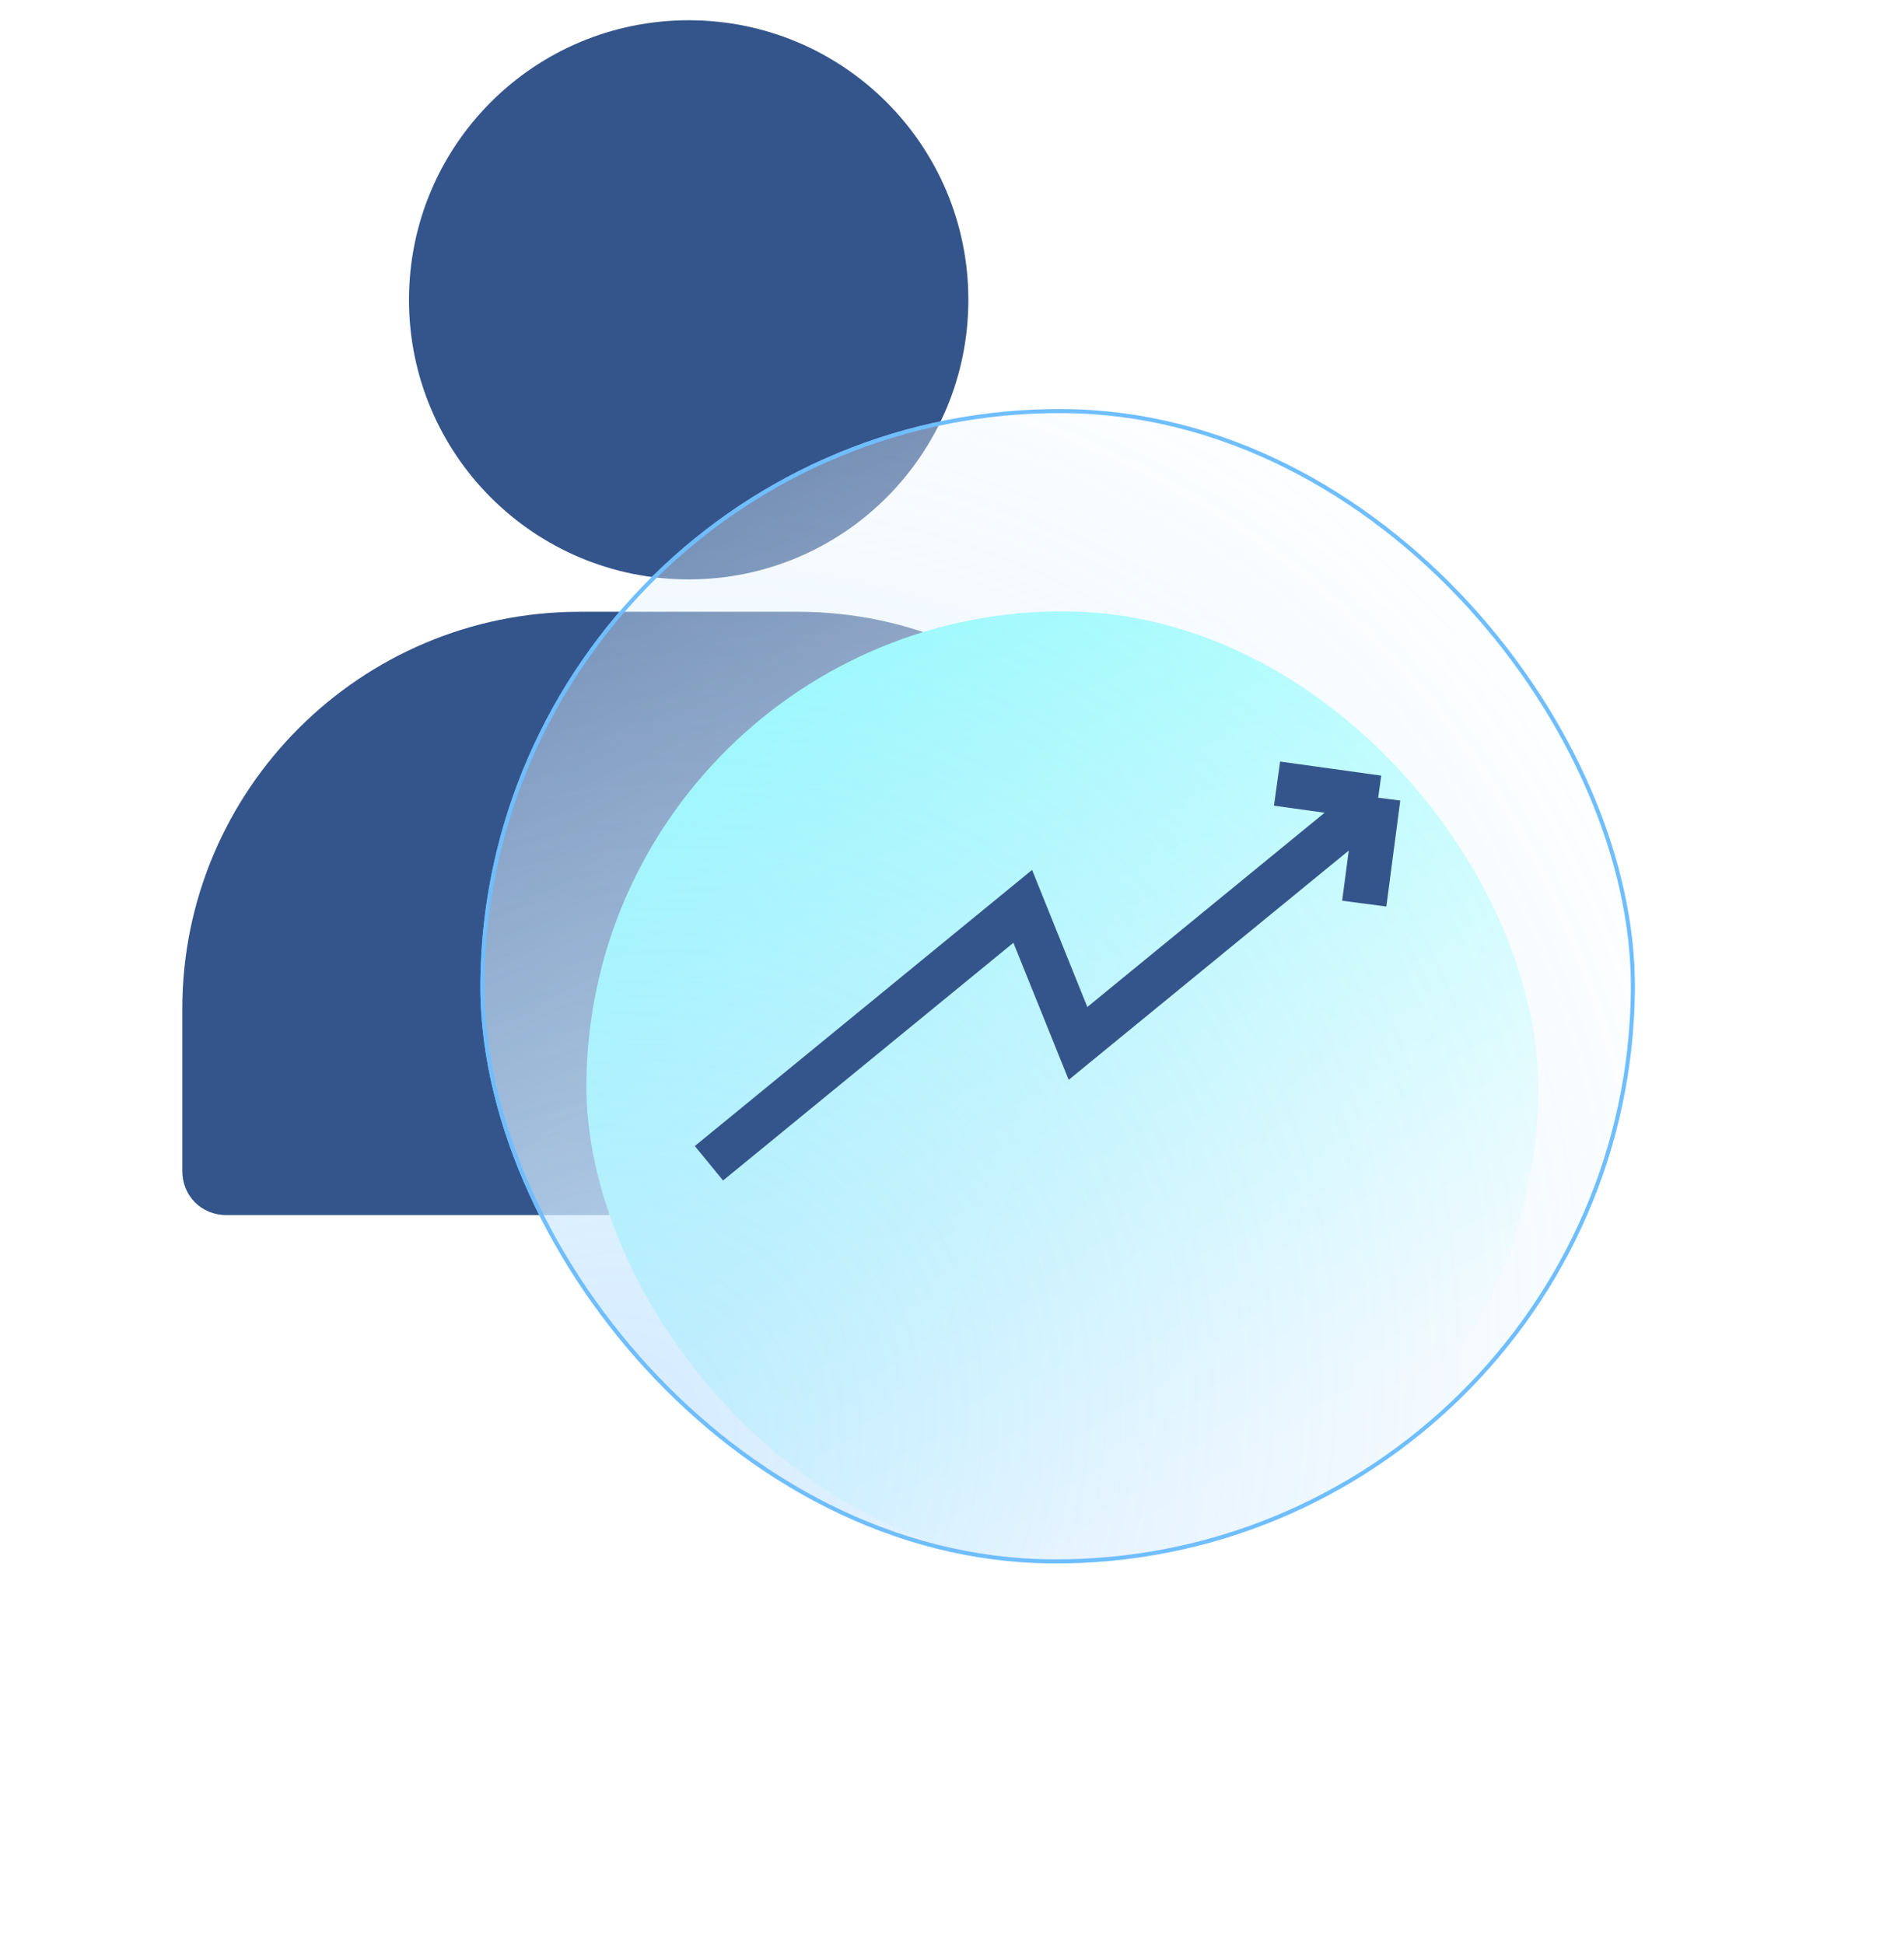
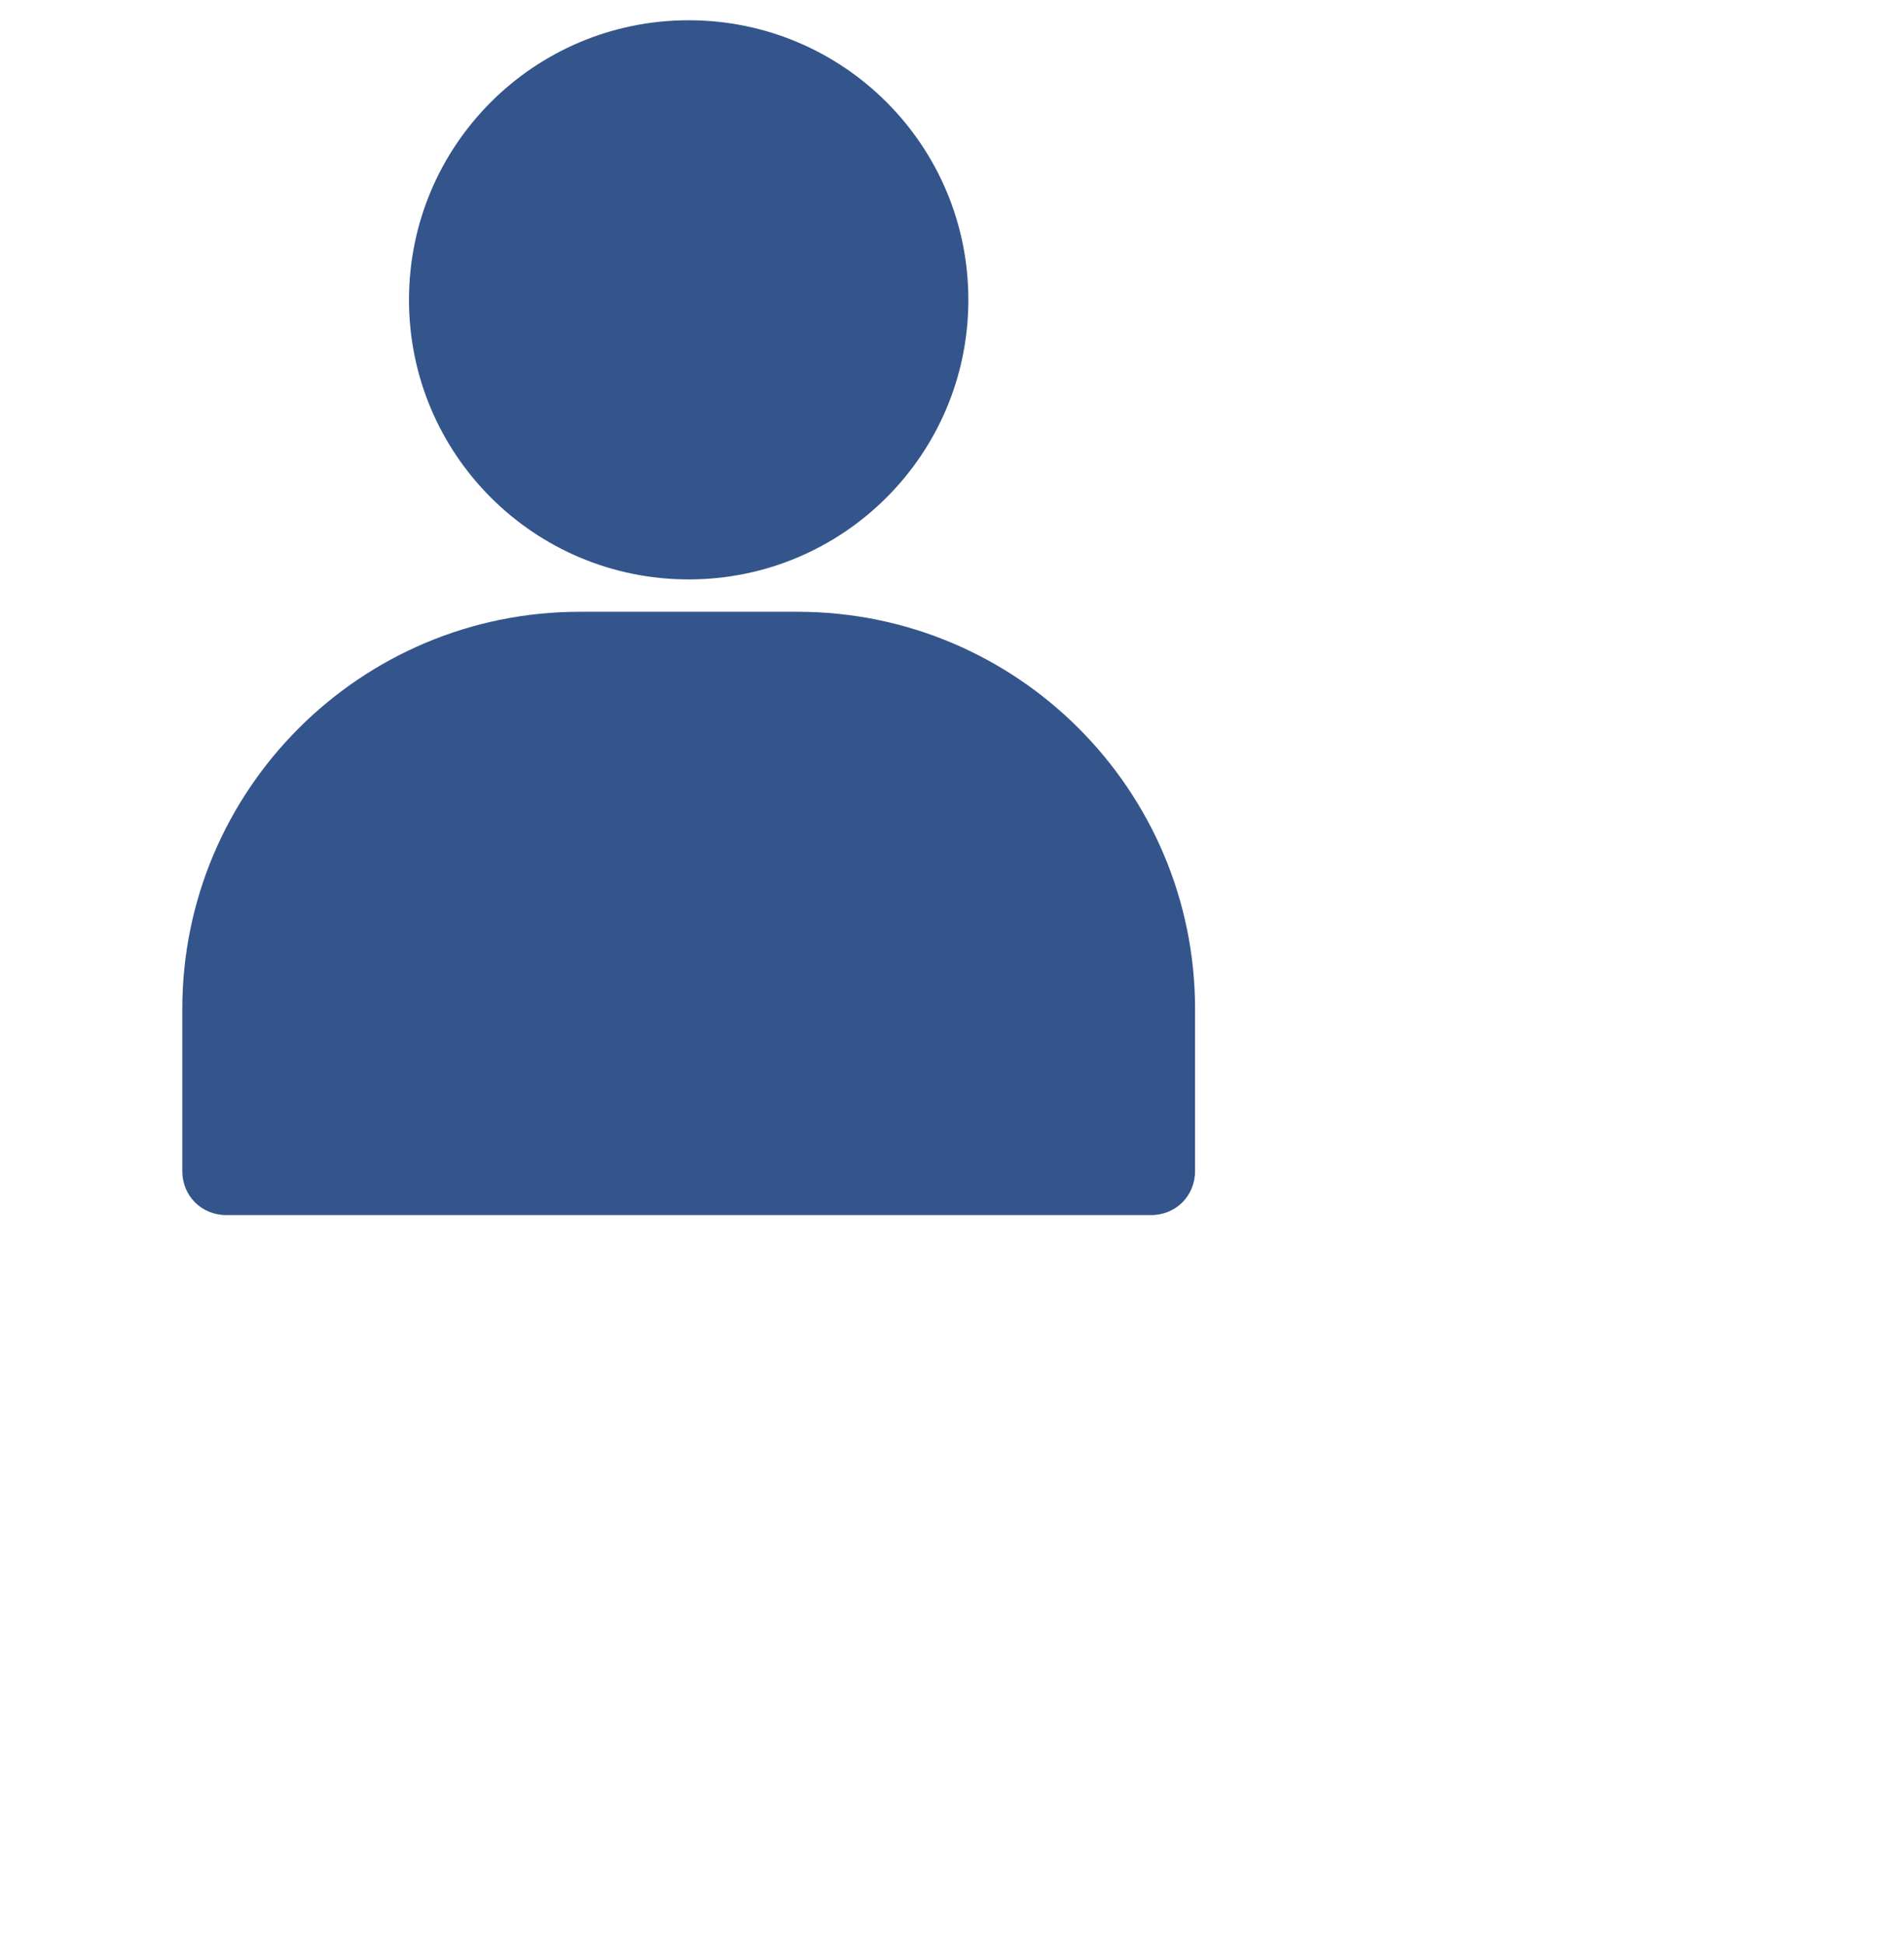
<svg xmlns="http://www.w3.org/2000/svg" width="94" height="96" viewBox="0 0 94 96" fill="none">
  <path d="M34 1C26.369 1 20.192 7.176 20.192 14.805C20.192 22.435 26.369 28.611 34 28.611C41.631 28.611 47.808 22.435 47.808 14.805C47.808 7.176 41.631 1 34 1ZM39.378 30.209H28.622C17.794 30.209 9 39.001 9 49.828V57.82C9 59.055 9.945 60 11.18 60H56.82C58.055 60 59 59.055 59 57.82V49.828C59 39.001 50.206 30.209 39.378 30.209Z" fill="#34558B" />
  <g filter="url(#filter0_f_368_4797)">
-     <rect x="29.145" y="29.995" width="47" height="47" rx="23.5" transform="rotate(0.477 29.145 29.995)" fill="#5BFFFB" />
-   </g>
+     </g>
  <g filter="url(#filter1_b_368_4797)">
-     <rect width="57" height="57.001" rx="28.5" transform="matrix(1 0.007 -0.01 1 24 20)" fill="url(#paint0_linear_368_4797)" />
-     <rect width="57" height="57.001" rx="28.5" transform="matrix(1 0.007 -0.01 1 24 20)" fill="url(#paint1_radial_368_4797)" fill-opacity="0.3" />
-     <rect x="0.099" y="0.101" width="56.8" height="56.8" rx="28.4" transform="matrix(1 0.007 -0.01 1 24.001 19.999)" stroke="#6FBEFF" stroke-width="0.2" />
-   </g>
-   <path d="M35 57.441L50.492 44.755L53.221 51.523L68.04 39.389M68.04 39.389L67.353 44.62M68.04 39.389L63.047 38.695" stroke="#34558B" stroke-width="2.2" />
+     </g>
  <defs>
    <filter id="filter0_f_368_4797" x="10.947" y="12.19" width="83" height="83" filterUnits="userSpaceOnUse" color-interpolation-filters="sRGB">
      <feFlood flood-opacity="0" result="BackgroundImageFix" />
      <feBlend mode="normal" in="SourceGraphic" in2="BackgroundImageFix" result="shape" />
      <feGaussianBlur stdDeviation="9" result="effect1_foregroundBlur_368_4797" />
    </filter>
    <filter id="filter1_b_368_4797" x="20.725" y="17.205" width="63" height="62.999" filterUnits="userSpaceOnUse" color-interpolation-filters="sRGB">
      <feFlood flood-opacity="0" result="BackgroundImageFix" />
      <feGaussianBlur in="BackgroundImageFix" stdDeviation="1.5" />
      <feComposite in2="SourceAlpha" operator="in" result="effect1_backgroundBlur_368_4797" />
      <feBlend mode="normal" in="SourceGraphic" in2="effect1_backgroundBlur_368_4797" result="shape" />
    </filter>
    <linearGradient id="paint0_linear_368_4797" x1="46.602" y1="47.666" x2="8.432" y2="-23.994" gradientUnits="userSpaceOnUse">
      <stop stop-color="white" />
      <stop offset="1" stop-color="white" stop-opacity="0" />
    </linearGradient>
    <radialGradient id="paint1_radial_368_4797" cx="0" cy="0" r="1" gradientUnits="userSpaceOnUse" gradientTransform="translate(6.441 51.803) rotate(-55.037) scale(61.903 55.752)">
      <stop stop-color="#6FBEFF" />
      <stop offset="1" stop-color="#6FBEFF" stop-opacity="0" />
    </radialGradient>
  </defs>
</svg>